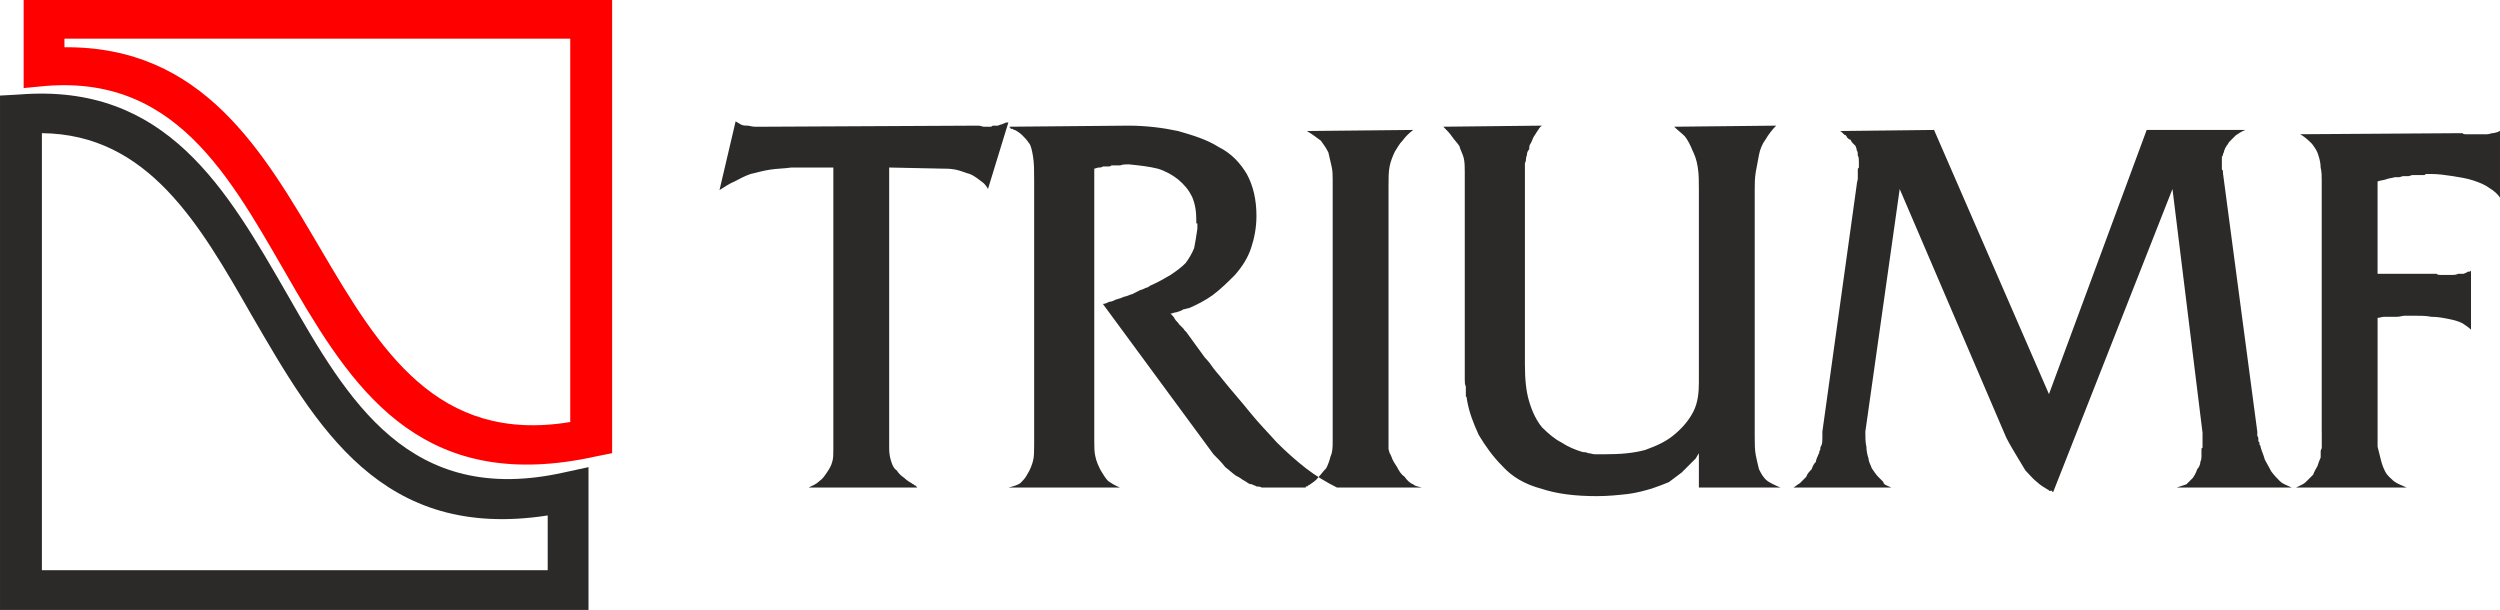
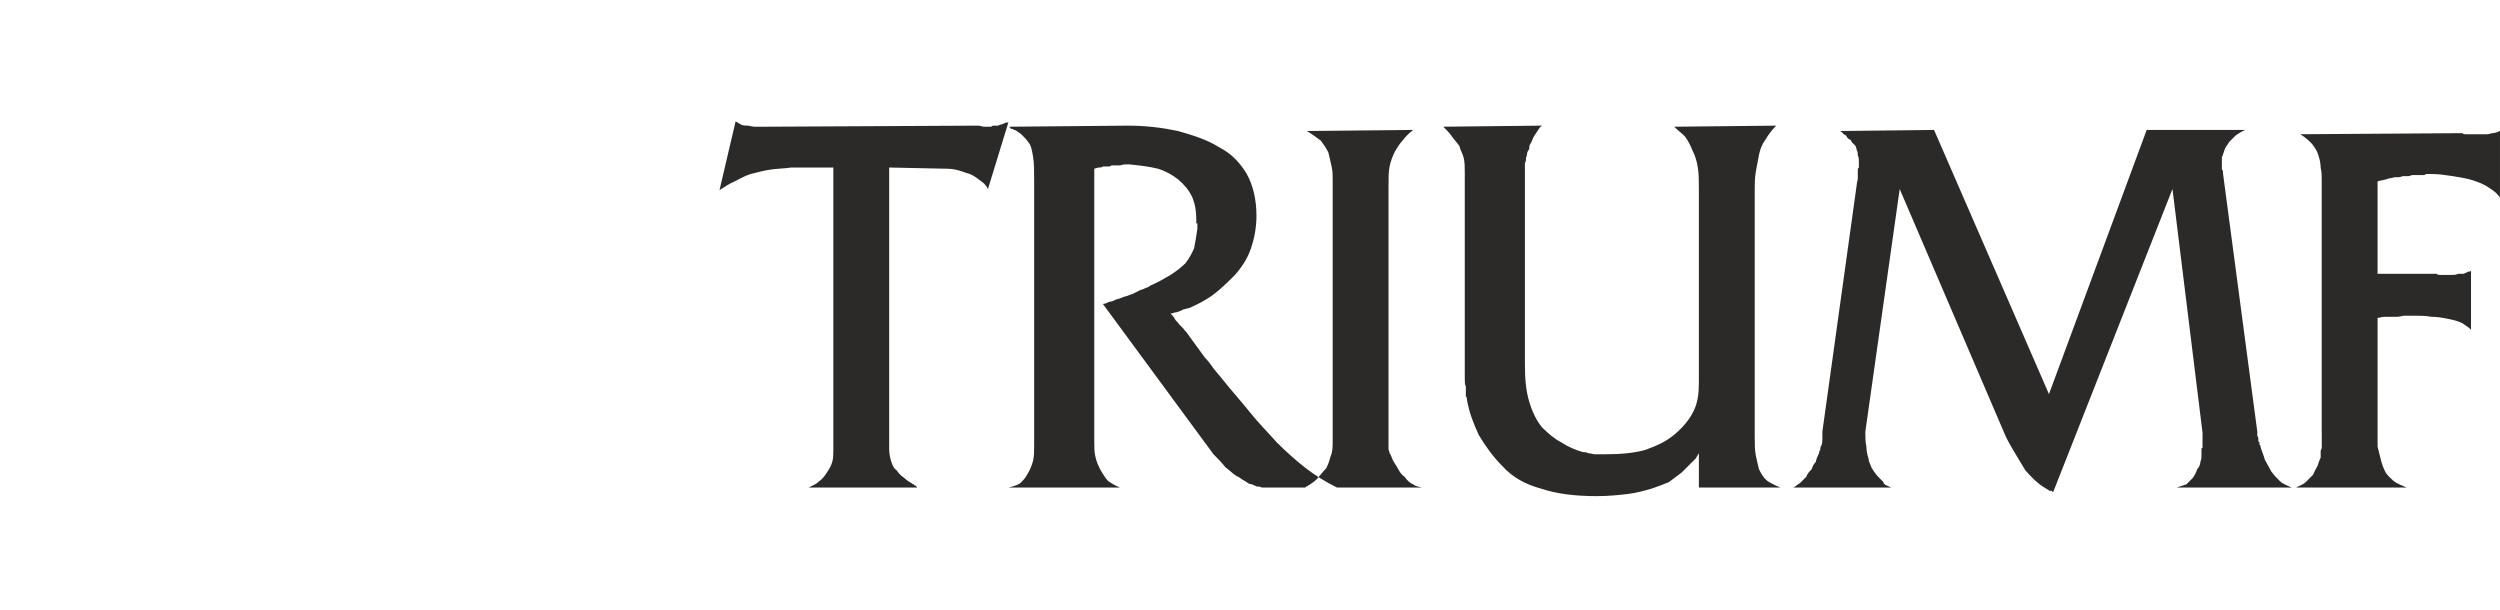
<svg xmlns="http://www.w3.org/2000/svg" xml:space="preserve" width="59.131mm" height="14.427mm" version="1.0" style="shape-rendering:geometricPrecision; text-rendering:geometricPrecision; image-rendering:optimizeQuality; fill-rule:evenodd; clip-rule:evenodd" viewBox="0 0 6429.61 1568.74">
  <defs>
    <style type="text/css"> .fil0 {fill:#2B2A29} .fil1 {fill:red} </style>
  </defs>
  <g id="Слой_x0020_1">
    <path class="fil0" d="M2143.2 1154.46l0 -723.61 -107.71 0c-19.33,2.76 -38.67,2.76 -55.24,5.52 -19.33,2.76 -35.9,8.29 -49.71,11.05 -16.57,5.52 -30.38,13.81 -41.43,19.33 -13.81,5.52 -24.86,13.81 -38.67,22.09l41.43 -176.76c5.52,2.76 8.29,5.52 13.81,8.29 5.52,2.76 11.05,2.76 16.57,2.76 5.52,0 11.05,2.76 19.33,2.76 8.29,0 13.81,0 22.09,0 0,0 0,0 0,0 0,0 0,0 2.76,0 0,0 0,0 0,0 0,0 0,0 2.76,0l546.85 -2.76c5.52,0 11.05,2.76 13.81,2.76 2.76,0 5.52,0 11.05,0 0,0 2.76,0 2.76,0 2.76,0 2.76,0 5.52,0 0,0 2.76,-2.76 5.52,-2.76 0,0 2.76,0 2.76,0 2.76,0 5.52,0 8.29,0 2.76,0 5.52,-2.76 8.29,-2.76 2.76,0 5.52,-2.76 8.29,-2.76 2.76,-2.76 8.29,-2.76 11.05,-2.76l-52.48 171.24c-2.76,-5.52 -8.29,-13.81 -16.57,-19.33 -8.29,-5.52 -16.57,-13.81 -30.38,-19.33 -11.05,-2.76 -22.09,-8.29 -35.9,-11.05 -13.81,-2.76 -24.86,-2.76 -38.67,-2.76l-132.57 -2.76 0 723.61c0,13.81 2.76,24.86 5.52,33.14 2.76,8.29 5.52,16.57 13.81,22.09 5.52,8.29 11.05,13.81 19.33,19.33 5.52,5.52 13.81,11.05 19.33,13.81 2.76,2.76 2.76,2.76 5.52,2.76 0,2.76 2.76,2.76 2.76,2.76 0,0 2.76,0 2.76,2.76 0,0 0,0 0,0 0,0 2.76,0 2.76,2.76 0,0 0,0 0,0 0,0 0,0 0,0 0,0 2.76,0 2.76,0 0,0 0,0 0,0 0,0 0,0 0,0 0,0 0,0 0,0 0,0 2.76,0 2.76,0l-284.47 0c11.05,-5.52 19.33,-8.29 27.62,-16.57 8.29,-5.52 13.81,-13.81 19.33,-22.09 5.52,-8.29 11.05,-16.57 13.81,-27.62 2.76,-8.29 2.76,-19.33 2.76,-30.38l0 -2.76zm516.47 -11.05l0 -679.42c0,-24.86 0,-44.19 -2.76,-60.76 -2.76,-16.57 -5.52,-30.38 -11.05,-35.9 -5.52,-8.29 -11.05,-13.81 -16.57,-19.33 -5.52,-5.52 -13.81,-11.05 -19.33,-13.81 -2.76,0 -2.76,0 -5.52,-2.76 0,0 -2.76,0 -2.76,0 -2.76,0 -2.76,0 -2.76,-2.76 0,0 0,0 0,0 -2.76,0 -2.76,-2.76 -2.76,-2.76 0,0 0,0 -2.76,0l309.33 -2.76c44.19,0 88.38,5.52 127.05,13.81 38.67,11.05 74.57,22.09 104.95,41.43 33.14,16.57 55.24,41.43 71.81,69.05 16.57,30.38 24.86,66.28 24.86,107.71 0,30.38 -5.52,58 -13.81,82.86 -8.29,24.86 -22.09,46.95 -41.43,69.05 -19.33,19.33 -35.9,35.9 -58,52.48 -19.33,13.81 -41.43,24.86 -60.76,33.14 -5.52,0 -8.29,2.76 -13.81,2.76 -2.76,2.76 -5.52,2.76 -11.05,5.52 -2.76,0 -5.52,2.76 -11.05,2.76 -2.76,0 -5.52,2.76 -11.05,2.76 5.52,5.52 8.29,8.29 11.05,13.81 2.76,5.52 8.29,8.29 11.05,13.81 2.76,2.76 8.29,8.29 11.05,11.05 2.76,5.52 8.29,8.29 11.05,13.81 8.29,11.05 13.81,19.33 22.09,30.38 8.29,11.05 13.81,19.33 22.09,30.38 8.29,8.29 16.57,19.33 22.09,27.62 8.29,11.05 16.57,19.33 24.86,30.38 22.09,27.62 46.95,55.24 69.05,82.86 22.09,27.62 46.95,52.48 69.05,77.33 24.86,24.86 49.71,46.95 74.57,66.28 24.86,19.33 52.48,35.9 80.09,49.71l-151.9 0c-5.52,0 -11.05,0 -13.81,0 -5.52,0 -11.05,0 -13.81,0 -5.52,0 -11.05,0 -13.81,0 -5.52,-2.76 -8.29,-2.76 -13.81,-2.76 -2.76,-2.76 -8.29,-2.76 -11.05,-5.52 -5.52,0 -11.05,-2.76 -13.81,-5.52 -5.52,-2.76 -8.29,-5.52 -13.81,-8.29 -2.76,-2.76 -8.29,-5.52 -13.81,-8.29 -8.29,-5.52 -16.57,-13.81 -27.62,-22.09 -8.29,-11.05 -19.33,-22.09 -30.38,-33.14l-284.47 -386.66c5.52,0 11.05,-2.76 16.57,-5.52 5.52,0 11.05,-2.76 16.57,-5.52 8.29,-2.76 11.05,-2.76 16.57,-5.52 5.52,-2.76 11.05,-2.76 16.57,-5.52 5.52,-2.76 11.05,-2.76 13.81,-5.52 5.52,-2.76 11.05,-5.52 16.57,-8.29 2.76,0 8.29,-2.76 13.81,-5.52 2.76,0 8.29,-2.76 11.05,-5.52 19.33,-8.29 38.67,-19.33 52.48,-27.62 16.57,-11.05 27.62,-19.33 38.67,-30.38 8.29,-11.05 16.57,-24.86 22.09,-38.67 2.76,-13.81 5.52,-30.38 8.29,-49.71 0,0 0,0 0,-2.76 0,0 0,0 0,-2.76 0,0 0,0 0,-2.76 0,0 0,-2.76 0,-2.76 0,0 0,0 0,0 0,-2.76 0,-2.76 0,-2.76 -2.76,0 -2.76,0 -2.76,0 0,-2.76 0,-2.76 0,-2.76 0,-2.76 0,-2.76 0,-2.76 0,-2.76 0,-2.76 0,-2.76 0,-22.09 -2.76,-41.43 -11.05,-60.76 -8.29,-16.57 -19.33,-30.38 -35.9,-44.19 -13.81,-11.05 -33.14,-22.09 -52.48,-27.62 -22.09,-5.52 -46.95,-8.29 -74.57,-11.05 -8.29,0 -13.81,0 -22.09,2.76 -5.52,0 -13.81,0 -22.09,0 -2.76,2.76 -5.52,2.76 -11.05,2.76 -2.76,0 -5.52,0 -11.05,0 -2.76,2.76 -8.29,2.76 -11.05,2.76 -2.76,0 -8.29,2.76 -11.05,2.76l0 698.75c0,16.57 0,30.38 2.76,41.43 2.76,13.81 8.29,24.86 13.81,35.9 5.52,8.29 11.05,19.33 19.33,27.62 8.29,5.52 16.57,11.05 30.38,16.57l-287.23 0c11.05,-2.76 22.09,-5.52 30.38,-11.05 8.29,-8.29 13.81,-13.81 19.33,-24.86 5.52,-8.29 11.05,-22.09 13.81,-33.14 2.76,-11.05 2.76,-24.86 2.76,-38.67l0 -2.76zm767.8 -11.05l0 -668.37c0,-11.05 0,-24.86 -2.76,-35.9 -2.76,-11.05 -5.52,-24.86 -8.29,-35.9 -5.52,-11.05 -11.05,-19.33 -19.33,-30.38 -11.05,-8.29 -22.09,-16.57 -35.9,-24.86l273.42 -2.76c-11.05,8.29 -19.33,16.57 -27.62,27.62 -8.29,8.29 -13.81,19.33 -19.33,27.62 -5.52,11.05 -11.05,24.86 -13.81,38.67 -2.76,13.81 -2.76,30.38 -2.76,49.71l0 654.56c0,5.52 0,8.29 0,11.05 0,5.52 0,8.29 0,11.05 0,2.76 2.76,8.29 2.76,11.05 2.76,2.76 2.76,5.52 5.52,11.05 2.76,8.29 8.29,16.57 13.81,24.86 5.52,11.05 11.05,19.33 19.33,24.86 5.52,8.29 13.81,16.57 22.09,19.33 5.52,5.52 13.81,5.52 22.09,8.29l-306.57 0c0,0 2.76,0 2.76,0 0,0 2.76,0 2.76,0 0,0 0,0 0,0 2.76,0 2.76,0 2.76,-2.76 2.76,0 5.52,0 5.52,-2.76 2.76,0 5.52,-2.76 5.52,-2.76 8.29,-5.52 16.57,-11.05 22.09,-19.33 5.52,-5.52 11.05,-13.81 19.33,-22.09 5.52,-11.05 8.29,-19.33 11.05,-30.38 5.52,-11.05 5.52,-24.86 5.52,-38.67l0 -2.76zm339.71 -176.76l0 -513.71c0,-11.05 0,-24.86 -2.76,-35.9 -2.76,-11.05 -8.29,-19.33 -11.05,-30.38 -5.52,-8.29 -13.81,-16.57 -19.33,-24.86 -5.52,-8.29 -13.81,-16.57 -22.09,-24.86l254.09 -2.76c-5.52,2.76 -8.29,8.29 -13.81,16.57 -2.76,5.52 -8.29,11.05 -11.05,19.33 -2.76,5.52 -2.76,8.29 -5.52,11.05 -2.76,5.52 -2.76,8.29 -2.76,13.81 -2.76,2.76 -5.52,8.29 -5.52,11.05 0,5.52 -2.76,8.29 -2.76,13.81 0,2.76 0,5.52 -2.76,11.05 0,2.76 0,5.52 0,8.29 0,2.76 0,5.52 0,8.29 0,2.76 0,5.52 0,8.29l0 491.61c0,38.67 2.76,69.05 11.05,96.67 8.29,27.62 19.33,49.71 33.14,66.28 16.57,16.57 33.14,30.38 49.71,38.67 16.57,11.05 35.9,19.33 55.24,24.86 2.76,0 8.29,0 13.81,2.76 5.52,0 11.05,2.76 16.57,2.76 2.76,0 8.29,0 13.81,0 5.52,0 11.05,0 13.81,0 38.67,0 71.81,-2.76 102.19,-11.05 30.38,-11.05 55.24,-22.09 77.33,-41.43 19.33,-16.57 35.9,-35.9 46.95,-58 11.05,-22.09 13.81,-46.95 13.81,-74.57l0 -497.13c0,-19.33 0,-38.67 -2.76,-55.24 -2.76,-19.33 -8.29,-33.14 -13.81,-44.19 -5.52,-13.81 -11.05,-24.86 -19.33,-35.9 -8.29,-8.29 -19.33,-16.57 -27.62,-24.86l262.38 -2.76c-11.05,11.05 -19.33,22.09 -27.62,35.9 -8.29,11.05 -13.81,24.86 -16.57,38.67 -2.76,13.81 -5.52,30.38 -8.29,44.19 -2.76,16.57 -2.76,30.38 -2.76,46.95l0 632.47c0,19.33 0,35.9 2.76,49.71 2.76,13.81 5.52,24.86 8.29,35.9 5.52,11.05 11.05,22.09 22.09,30.38 8.29,5.52 19.33,11.05 33.14,16.57l-209.9 0 0 -88.38c-2.76,5.52 -5.52,8.29 -8.29,13.81 -2.76,2.76 -5.52,5.52 -11.05,11.05 -2.76,2.76 -8.29,8.29 -11.05,11.05 -5.52,5.52 -11.05,11.05 -13.81,13.81 -11.05,8.29 -22.09,16.57 -33.14,24.86 -13.81,5.52 -27.62,11.05 -44.19,16.57 -19.33,5.52 -38.67,11.05 -60.76,13.81 -24.86,2.76 -49.71,5.52 -80.09,5.52 -55.24,0 -102.19,-5.52 -143.62,-19.33 -41.43,-11.05 -74.57,-30.38 -99.43,-58 -24.86,-24.86 -44.19,-52.48 -60.76,-80.09 -13.81,-30.38 -24.86,-58 -30.38,-91.14 0,-2.76 0,-5.52 -2.76,-8.29 0,-2.76 0,-5.52 0,-8.29 0,-2.76 0,-5.52 0,-8.29 0,-2.76 0,-5.52 0,-8.29 -2.76,-5.52 -2.76,-11.05 -2.76,-19.33 0,-5.52 0,-11.05 0,-16.57l0 -2.76zm919.7 154.66l88.38 -635.23c0,-5.52 2.76,-11.05 2.76,-16.57 0,-5.52 0,-8.29 0,-13.81 0,-2.76 0,-5.52 0,-8.29 0,-2.76 0,-2.76 2.76,-5.52 0,-2.76 0,-5.52 0,-5.52 0,-2.76 0,-5.52 0,-8.29 0,-5.52 0,-13.81 -2.76,-16.57 0,-5.52 0,-11.05 -2.76,-13.81 0,-5.52 -2.76,-8.29 -2.76,-11.05 -2.76,-2.76 -5.52,-5.52 -8.29,-8.29 -2.76,-2.76 -2.76,-5.52 -5.52,-8.29 -2.76,0 -5.52,-2.76 -8.29,-5.52 0,-2.76 -2.76,-2.76 -2.76,-5.52 -2.76,0 -5.52,-2.76 -5.52,-2.76 -2.76,-2.76 -2.76,-2.76 -5.52,-5.52 0,0 -2.76,-2.76 -5.52,-2.76l243.04 -2.76 295.52 679.42 251.33 -679.42 254.09 0c-8.29,2.76 -16.57,8.29 -24.86,13.81 -5.52,5.52 -11.05,11.05 -16.57,16.57 -2.76,2.76 -2.76,5.52 -5.52,8.29 -2.76,2.76 -2.76,5.52 -5.52,8.29 0,2.76 -2.76,5.52 -2.76,8.29 0,2.76 -2.76,5.52 -2.76,8.29 0,2.76 -2.76,5.52 -2.76,5.52 0,2.76 0,5.52 0,5.52 0,2.76 0,2.76 0,2.76 0,2.76 0,2.76 0,2.76 0,0 0,2.76 0,2.76 0,0 0,2.76 0,2.76 0,2.76 0,5.52 0,8.29 0,0 0,2.76 0,5.52 0,2.76 0,2.76 2.76,5.52 0,2.76 0,2.76 0,5.52l88.38 665.61c0,5.52 0,8.29 0,11.05 2.76,2.76 2.76,5.52 2.76,8.29 0,2.76 0,2.76 0,5.52 2.76,2.76 2.76,2.76 2.76,2.76 0,2.76 0,5.52 0,5.52 2.76,2.76 2.76,2.76 2.76,5.52 2.76,11.05 8.29,22.09 11.05,33.14 5.52,11.05 11.05,19.33 16.57,30.38 8.29,11.05 13.81,16.57 22.09,24.86 8.29,8.29 19.33,11.05 30.38,16.57l-295.52 0c8.29,-2.76 16.57,-5.52 24.86,-8.29 5.52,-5.52 11.05,-11.05 16.57,-16.57 5.52,-8.29 8.29,-13.81 11.05,-22.09 5.52,-5.52 8.29,-13.81 8.29,-19.33 2.76,-5.52 2.76,-11.05 2.76,-13.81 0,-5.52 0,-8.29 0,-11.05 0,-2.76 0,-5.52 0,-5.52 0,-2.76 0,-5.52 2.76,-5.52 0,-2.76 0,-5.52 0,-8.29 0,0 0,-2.76 0,-5.52 0,0 0,-2.76 0,-2.76 0,0 0,-2.76 0,-5.52 0,0 0,0 0,-2.76 0,0 0,-2.76 0,-2.76 0,-2.76 0,-2.76 0,-5.52 0,-2.76 0,-2.76 0,-5.52l-77.33 -626.94 -306.57 778.84c-2.76,0 -2.76,0 -2.76,0 0,-2.76 0,-2.76 0,-2.76 -2.76,0 -2.76,0 -2.76,0 0,0 -2.76,0 -2.76,0 0,0 -2.76,0 -2.76,0 0,-2.76 -2.76,-2.76 -2.76,-2.76 -8.29,-5.52 -19.33,-11.05 -27.62,-19.33 -11.05,-8.29 -19.33,-19.33 -30.38,-30.38 -8.29,-13.81 -16.57,-27.62 -24.86,-41.43 -8.29,-13.81 -16.57,-27.62 -24.86,-44.19l-273.42 -637.99 -88.38 624.18c0,13.81 0,27.62 2.76,38.67 0,11.05 2.76,22.09 5.52,30.38 0,8.29 5.52,16.57 8.29,24.86 5.52,8.29 11.05,16.57 16.57,22.09 2.76,2.76 2.76,2.76 2.76,2.76 2.76,2.76 2.76,2.76 5.52,5.52 0,0 2.76,2.76 2.76,2.76 2.76,2.76 2.76,2.76 2.76,5.52 2.76,2.76 5.52,5.52 8.29,5.52 2.76,2.76 8.29,2.76 11.05,5.52l-251.33 0c5.52,-2.76 11.05,-8.29 16.57,-11.05 5.52,-5.52 11.05,-11.05 16.57,-16.57 2.76,-8.29 8.29,-13.81 13.81,-19.33 2.76,-8.29 5.52,-13.81 11.05,-19.33 0,-5.52 2.76,-8.29 2.76,-11.05 2.76,-2.76 2.76,-8.29 5.52,-11.05 0,-2.76 0,-5.52 2.76,-8.29 0,-2.76 0,-8.29 2.76,-11.05 2.76,-5.52 2.76,-13.81 2.76,-19.33 0,-5.52 0,-8.29 0,-13.81l0 -2.76zm1284.26 0l0 -602.09c0,-2.76 0,-5.52 0,-8.29 0,-5.52 0,-8.29 0,-11.05 0,-2.76 0,-5.52 0,-5.52 0,-2.76 0,-5.52 0,-8.29 0,-2.76 0,-2.76 0,-5.52 0,-2.76 0,-2.76 0,-5.52 0,-11.05 0,-22.09 -2.76,-33.14 0,-11.05 -2.76,-22.09 -5.52,-30.38 -2.76,-11.05 -8.29,-19.33 -16.57,-30.38 -8.29,-8.29 -16.57,-16.57 -30.38,-24.86l417.04 -2.76c2.76,2.76 5.52,2.76 8.29,2.76 5.52,0 8.29,0 11.05,0 5.52,0 11.05,0 13.81,0 5.52,0 8.29,0 13.81,0 5.52,0 11.05,0 16.57,0 5.52,0 11.05,-2.76 13.81,-2.76 5.52,0 11.05,-2.76 13.81,-2.76 2.76,-2.76 5.52,-2.76 5.52,-2.76l0 171.24c-5.52,-8.29 -13.81,-16.57 -27.62,-24.86 -11.05,-8.29 -24.86,-13.81 -41.43,-19.33 -16.57,-5.52 -35.9,-8.29 -52.48,-11.05 -19.33,-2.76 -35.9,-5.52 -58,-5.52 0,0 -2.76,0 -5.52,0 0,0 -2.76,0 -5.52,0 -2.76,2.76 -2.76,2.76 -5.52,2.76 -2.76,0 -2.76,0 -5.52,0 -2.76,0 -8.29,0 -11.05,0 -2.76,0 -8.29,0 -11.05,0 -5.52,0 -8.29,2.76 -11.05,2.76 -5.52,0 -8.29,0 -13.81,0 -2.76,0 -8.29,2.76 -11.05,2.76 -5.52,0 -8.29,0 -11.05,0 -8.29,2.76 -16.57,2.76 -22.09,5.52 -8.29,2.76 -16.57,2.76 -22.09,5.52l0 237.52 151.9 0c2.76,2.76 5.52,2.76 8.29,2.76 2.76,0 5.52,0 11.05,0 2.76,0 5.52,0 11.05,0 2.76,0 5.52,0 11.05,0 2.76,0 8.29,0 13.81,-2.76 5.52,0 11.05,0 13.81,0 5.52,-2.76 8.29,-2.76 11.05,-5.52 5.52,0 5.52,0 8.29,-2.76l0 151.9c-5.52,-5.52 -13.81,-11.05 -22.09,-16.57 -11.05,-5.52 -22.09,-8.29 -35.9,-11.05 -13.81,-2.76 -27.62,-5.52 -44.19,-5.52 -13.81,-2.76 -27.62,-2.76 -44.19,-2.76 -2.76,0 -5.52,0 -5.52,0 -2.76,0 -5.52,0 -8.29,0 0,0 -2.76,0 -5.52,0 0,0 -2.76,0 -5.52,0 -5.52,0 -11.05,2.76 -19.33,2.76 -5.52,0 -11.05,0 -16.57,0 -5.52,0 -11.05,0 -16.57,0 -5.52,0 -11.05,2.76 -16.57,2.76l0 292.76c0,5.52 0,8.29 0,11.05 0,2.76 0,5.52 0,8.29 0,2.76 0,2.76 0,5.52 0,2.76 0,2.76 0,2.76 0,2.76 0,5.52 0,5.52 0,2.76 0,2.76 0,5.52 2.76,11.05 5.52,22.09 8.29,33.14 2.76,11.05 5.52,19.33 11.05,30.38 5.52,11.05 13.81,16.57 22.09,24.86 11.05,8.29 22.09,11.05 33.14,16.57l-284.47 0c11.05,-5.52 19.33,-8.29 24.86,-13.81 8.29,-8.29 13.81,-13.81 19.33,-19.33 2.76,-8.29 8.29,-16.57 11.05,-22.09 2.76,-8.29 5.52,-16.57 8.29,-22.09 0,-2.76 0,-5.52 0,-8.29 0,-2.76 0,-5.52 0,-8.29 0,-2.76 2.76,-5.52 2.76,-8.29 0,-2.76 0,-5.52 0,-8.29 0,-2.76 0,-5.52 0,-8.29 0,-2.76 0,-5.52 0,-8.29 0,0 0,-2.76 0,-5.52 0,-2.76 0,-5.52 0,-8.29l0 -2.76z" />
-     <path class="fil1" d="M113.24 0l1408.55 0 52.48 0 0 49.71 0 1074.36 0 41.43 -41.43 8.29c-869.99,193.33 -715.32,-1008.08 -1414.07,-952.84l-58 5.52 0 -55.24 0 -121.52 0 -49.71 52.48 0zm1353.31 99.43l-1300.84 0 0 22.09c712.56,-5.52 615.89,1077.13 1300.84,963.89l0 -985.98z" />
-     <path class="fil0" d="M1408.55 1325.69c-428.09,66.28 -593.8,-226.47 -762.27,-516.47 -132.57,-232 -265.14,-463.99 -538.56,-466.75l0 1124.08 1300.84 0 0 -140.85zm-668.37 -566.18c154.66,270.66 312.09,544.09 709.8,455.71l63.52 -13.81 0 63.52 0 254.09 0 49.71 -52.48 0 -1405.79 0 -55.24 0 0 -49.71 0 -1226.27 0 -46.95 49.71 -2.76c378.37,-30.38 533.04,243.04 690.46,516.47z" />
  </g>
</svg>